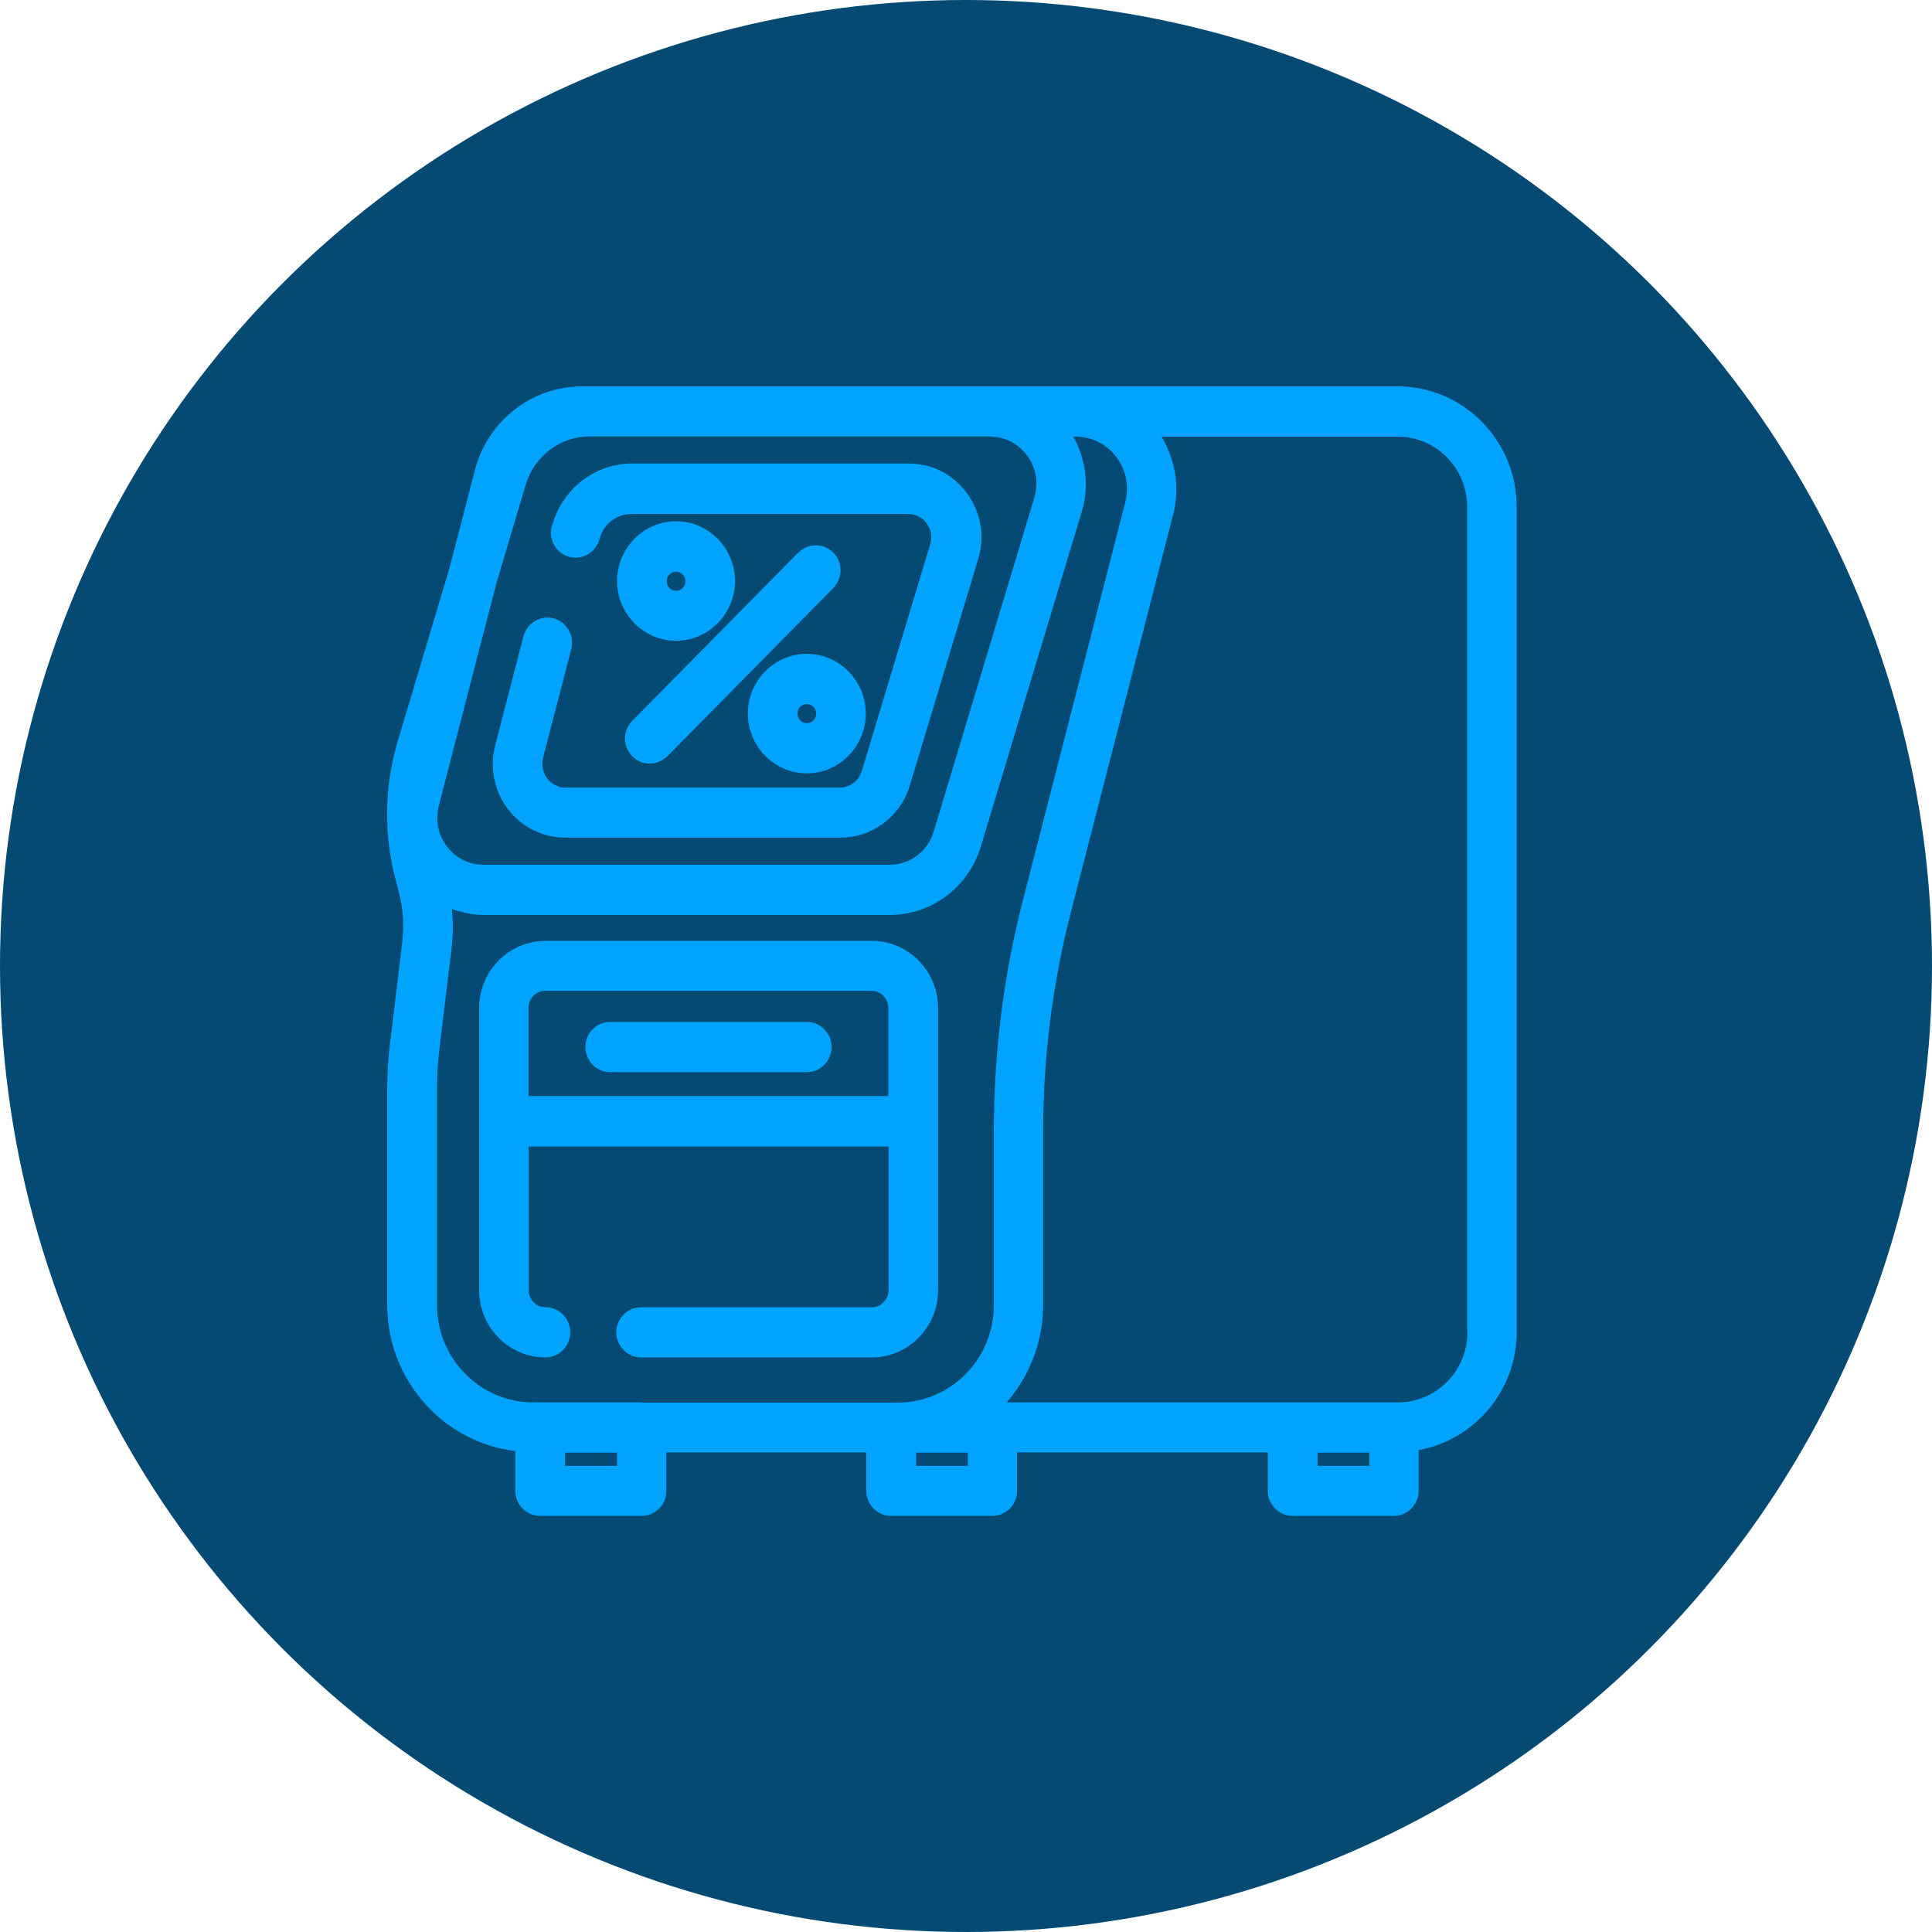
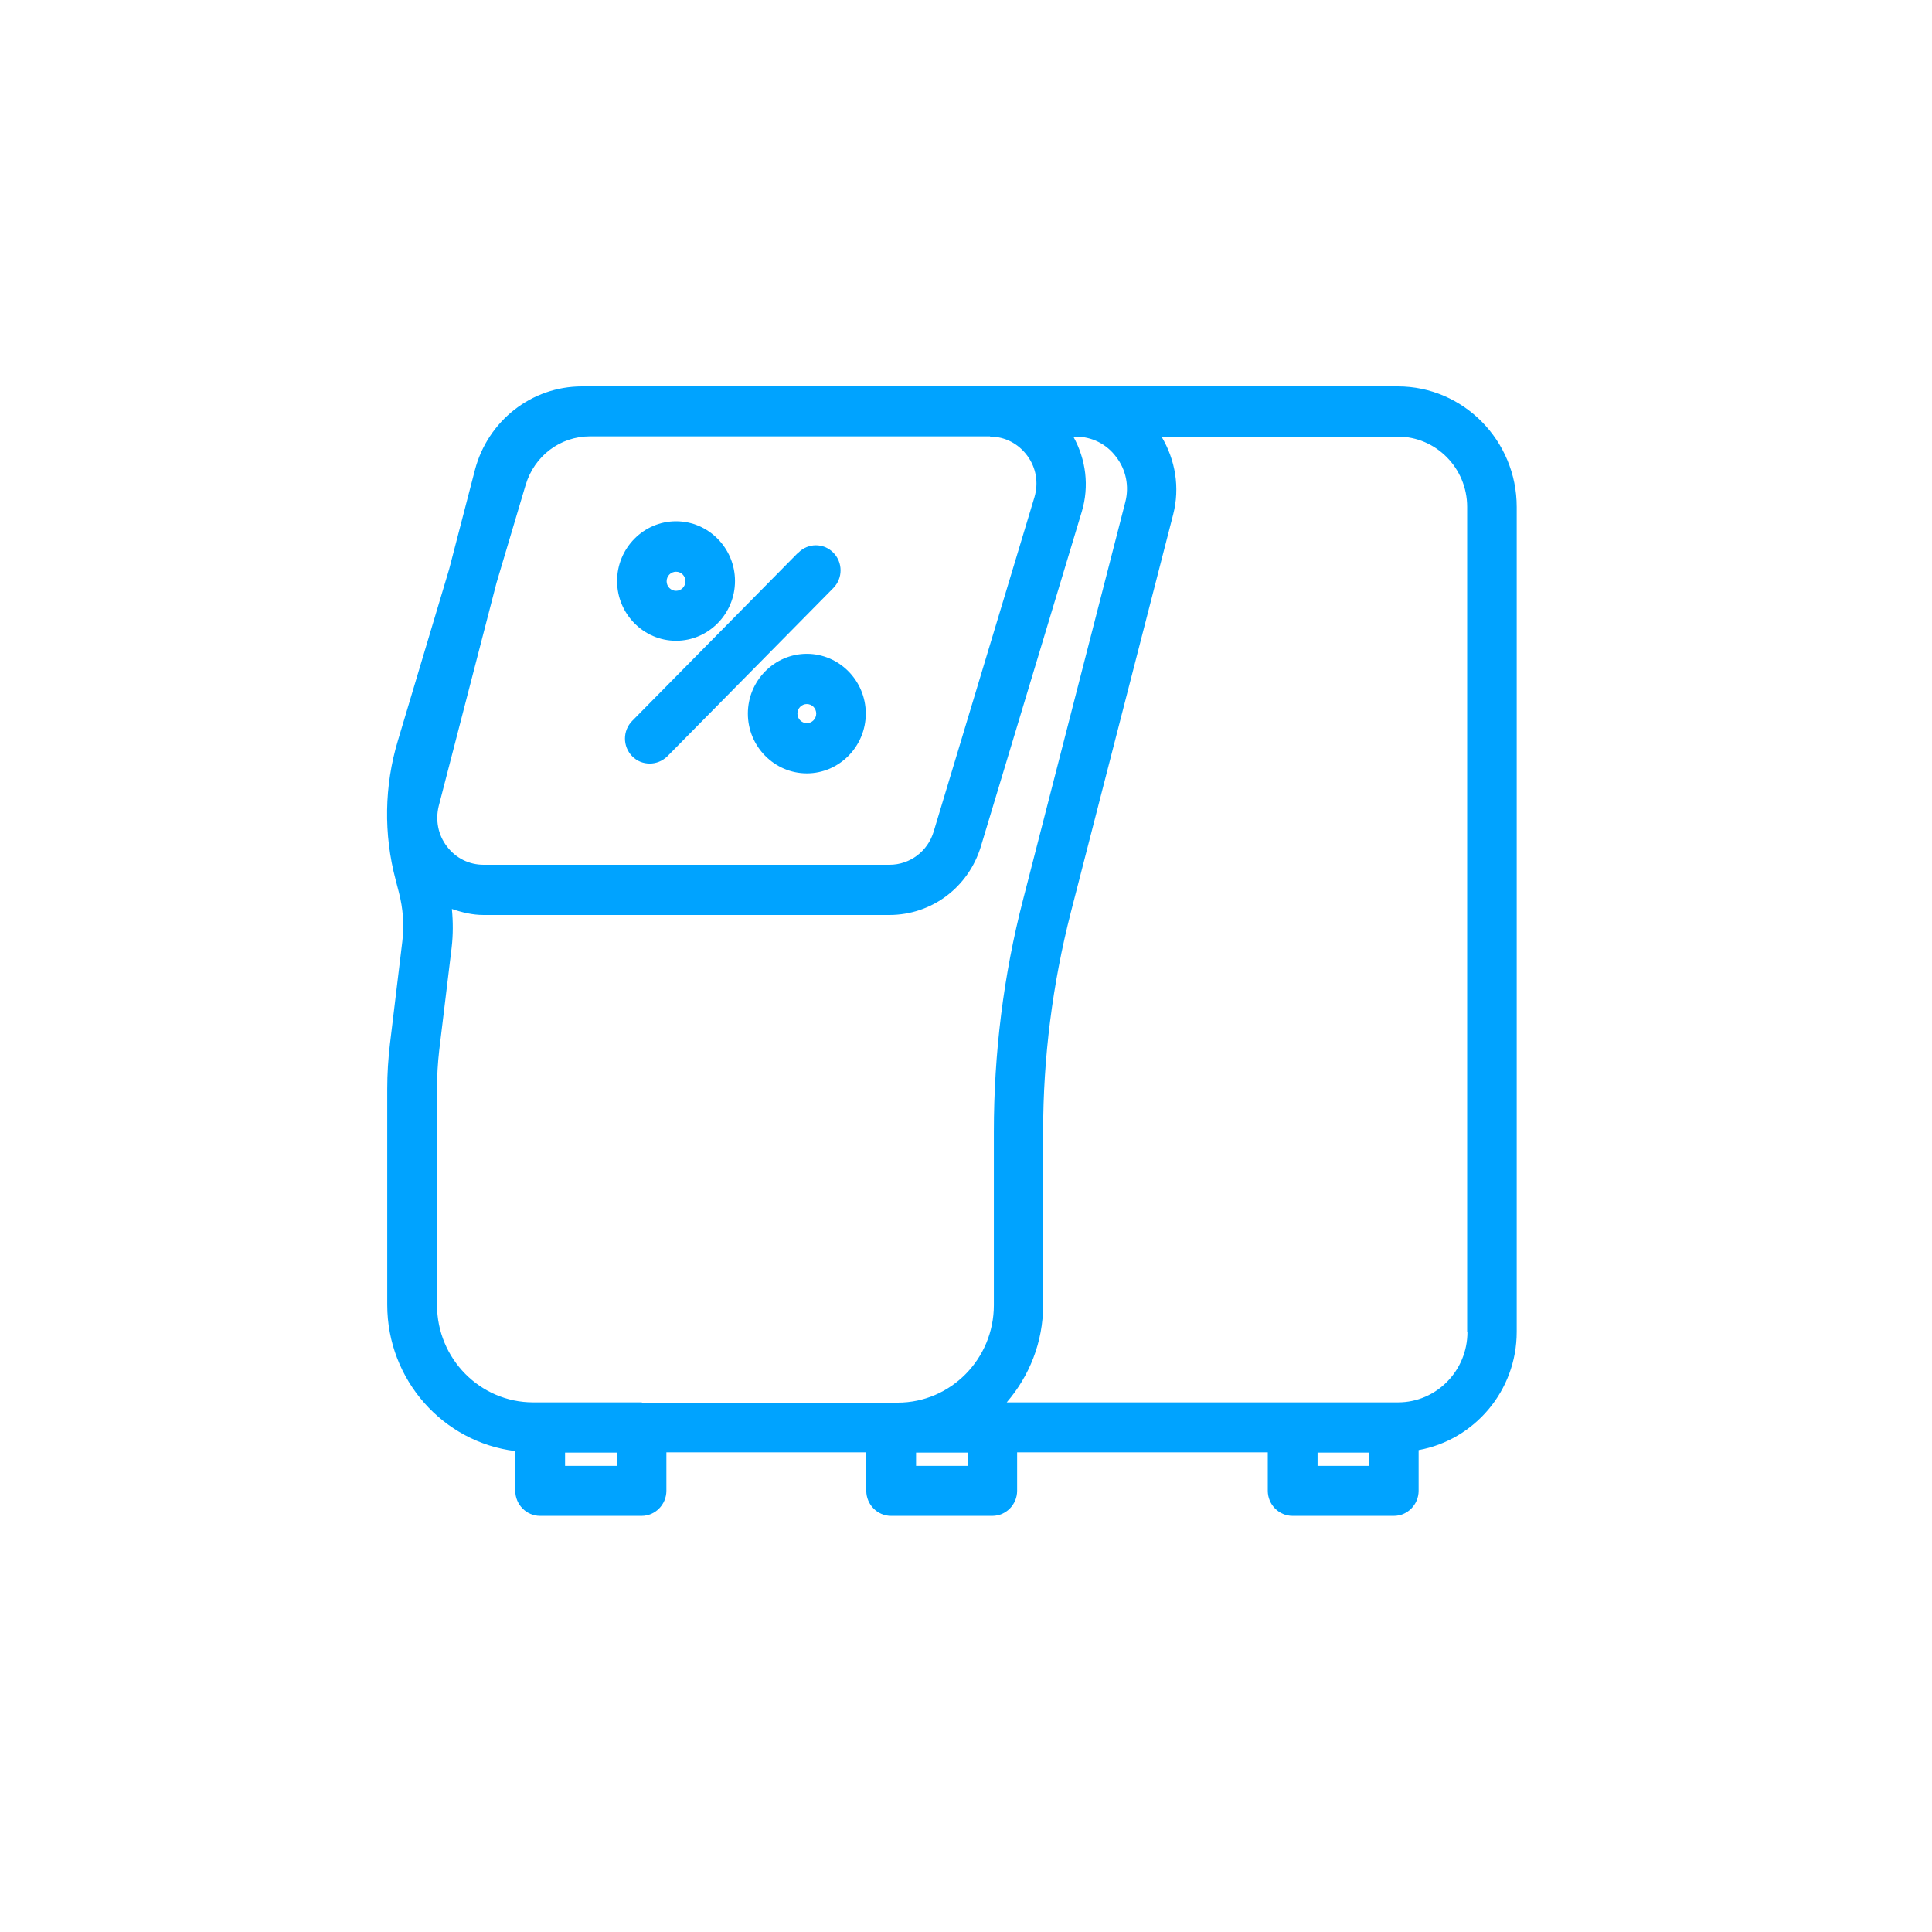
<svg xmlns="http://www.w3.org/2000/svg" width="65" height="65" viewBox="0 0 65 65" fill="none">
-   <circle cx="32.5" cy="32.5" r="32.5" fill="#044A72" />
-   <path d="M31.561 43.405V33.918C31.561 32.667 30.561 31.654 29.328 31.654H18.353C17.12 31.654 16.12 32.667 16.12 33.918V43.405C16.12 44.655 17.12 45.669 18.353 45.669C18.811 45.669 19.186 45.289 19.186 44.824C19.186 44.36 18.811 43.98 18.353 43.98C18.036 43.98 17.786 43.718 17.786 43.405V38.573H29.895V43.405C29.895 43.726 29.636 43.98 29.328 43.98H21.57C21.111 43.98 20.736 44.36 20.736 44.824C20.736 45.289 21.111 45.669 21.57 45.669H29.328C30.561 45.669 31.561 44.655 31.561 43.405ZM17.778 36.875V33.909C17.778 33.588 18.036 33.335 18.345 33.335H29.32C29.636 33.335 29.886 33.597 29.886 33.909V36.875H17.778Z" fill="#00A3FF" />
-   <path d="M27.145 34.382H20.528C20.07 34.382 19.695 34.763 19.695 35.227C19.695 35.692 20.07 36.072 20.528 36.072H27.145C27.603 36.072 27.978 35.692 27.978 35.227C27.978 34.763 27.603 34.382 27.145 34.382Z" fill="#00A3FF" />
  <path d="M47.036 13H19.578C17.886 13 16.411 14.157 15.978 15.813L15.111 19.15L13.386 24.92C12.928 26.441 12.903 28.063 13.311 29.601L13.42 30.023C13.561 30.564 13.603 31.121 13.536 31.671L13.12 35.117C13.061 35.616 13.028 36.123 13.028 36.63V43.895C13.028 46.429 14.911 48.525 17.336 48.82V50.155C17.336 50.62 17.711 51 18.17 51H21.586C22.045 51 22.42 50.62 22.42 50.155V48.863H29.145V50.155C29.145 50.62 29.52 51 29.978 51H33.386C33.845 51 34.22 50.62 34.22 50.155V48.863H42.653V50.155C42.653 50.62 43.028 51 43.486 51H46.895C47.353 51 47.728 50.62 47.728 50.155V48.787C49.595 48.449 51.028 46.801 51.028 44.807V17.055C51.028 14.825 49.236 13 47.028 13H47.036ZM33.312 14.69C33.812 14.69 34.261 14.926 34.562 15.332C34.861 15.737 34.945 16.244 34.803 16.726L31.412 27.979C31.212 28.646 30.611 29.094 29.928 29.094H16.27C15.786 29.094 15.336 28.874 15.036 28.477C14.736 28.088 14.645 27.59 14.761 27.117L16.703 19.615L17.686 16.312C17.978 15.34 18.845 14.681 19.853 14.681H33.312V14.69ZM20.761 49.319H19.011V48.871H20.761V49.319ZM21.595 47.181H17.936C16.153 47.181 14.703 45.711 14.703 43.904V36.638C14.703 36.199 14.728 35.759 14.778 35.329L15.195 31.882C15.245 31.451 15.245 31.012 15.203 30.581C15.545 30.699 15.895 30.784 16.27 30.784H29.92C31.345 30.784 32.587 29.854 33.003 28.469L36.395 17.216C36.653 16.354 36.536 15.458 36.111 14.69H36.187C36.728 14.69 37.228 14.935 37.553 15.374C37.886 15.805 37.995 16.362 37.861 16.886L34.42 30.268C33.761 32.811 33.437 35.438 33.437 38.083V43.912C33.437 45.72 31.986 47.19 30.203 47.19H21.595V47.181ZM32.562 49.319H30.82V48.871H32.562V49.319ZM46.07 49.319H44.328V48.871H46.07V49.319ZM49.37 44.816C49.37 46.117 48.328 47.181 47.036 47.181H33.87C34.628 46.303 35.095 45.162 35.095 43.904V38.074C35.095 35.582 35.411 33.098 36.028 30.691L39.47 17.309C39.703 16.405 39.545 15.475 39.078 14.69H47.028C48.312 14.69 49.361 15.746 49.361 17.055V44.816H49.37Z" fill="#00A3FF" />
-   <path d="M18.561 17.706C18.445 18.153 18.711 18.618 19.153 18.736C19.595 18.855 20.053 18.584 20.17 18.136C20.295 17.638 20.745 17.292 21.253 17.292H30.553C30.803 17.292 31.036 17.41 31.178 17.613C31.328 17.815 31.37 18.077 31.295 18.314L28.995 25.934C28.895 26.272 28.595 26.5 28.245 26.5H19.028C18.786 26.5 18.561 26.39 18.411 26.188C18.261 25.985 18.211 25.74 18.27 25.503L19.22 21.837C19.336 21.389 19.07 20.924 18.628 20.806C18.186 20.688 17.728 20.958 17.611 21.406L16.661 25.072C16.47 25.824 16.62 26.602 17.086 27.218C17.553 27.835 18.261 28.181 19.028 28.181H28.27C29.353 28.181 30.295 27.472 30.611 26.424L32.911 18.804C33.145 18.044 33.003 17.241 32.536 16.599C32.07 15.957 31.353 15.594 30.57 15.594H21.27C20.003 15.594 18.895 16.464 18.57 17.706H18.561Z" fill="#00A3FF" />
  <path d="M22.745 17.537C21.653 17.537 20.761 18.441 20.761 19.547C20.761 20.654 21.653 21.558 22.745 21.558C23.836 21.558 24.728 20.654 24.728 19.547C24.728 18.441 23.836 17.537 22.745 17.537ZM22.745 19.877C22.57 19.877 22.428 19.733 22.428 19.556C22.428 19.378 22.57 19.235 22.745 19.235C22.92 19.235 23.061 19.378 23.061 19.556C23.061 19.733 22.92 19.877 22.745 19.877Z" fill="#00A3FF" />
  <path d="M25.161 24.008C25.161 25.115 26.053 26.019 27.145 26.019C28.236 26.019 29.128 25.115 29.128 24.008C29.128 22.901 28.236 21.997 27.145 21.997C26.053 21.997 25.161 22.901 25.161 24.008ZM27.461 24.008C27.461 24.185 27.32 24.329 27.145 24.329C26.97 24.329 26.828 24.185 26.828 24.008C26.828 23.831 26.97 23.687 27.145 23.687C27.32 23.687 27.461 23.831 27.461 24.008Z" fill="#00A3FF" />
  <path d="M26.853 18.593L21.27 24.253C20.945 24.583 20.945 25.115 21.27 25.444C21.436 25.613 21.645 25.689 21.861 25.689C22.078 25.689 22.286 25.605 22.453 25.444L28.036 19.784C28.361 19.454 28.361 18.922 28.036 18.593C27.711 18.263 27.186 18.263 26.861 18.593H26.853Z" fill="#00A3FF" />
</svg>